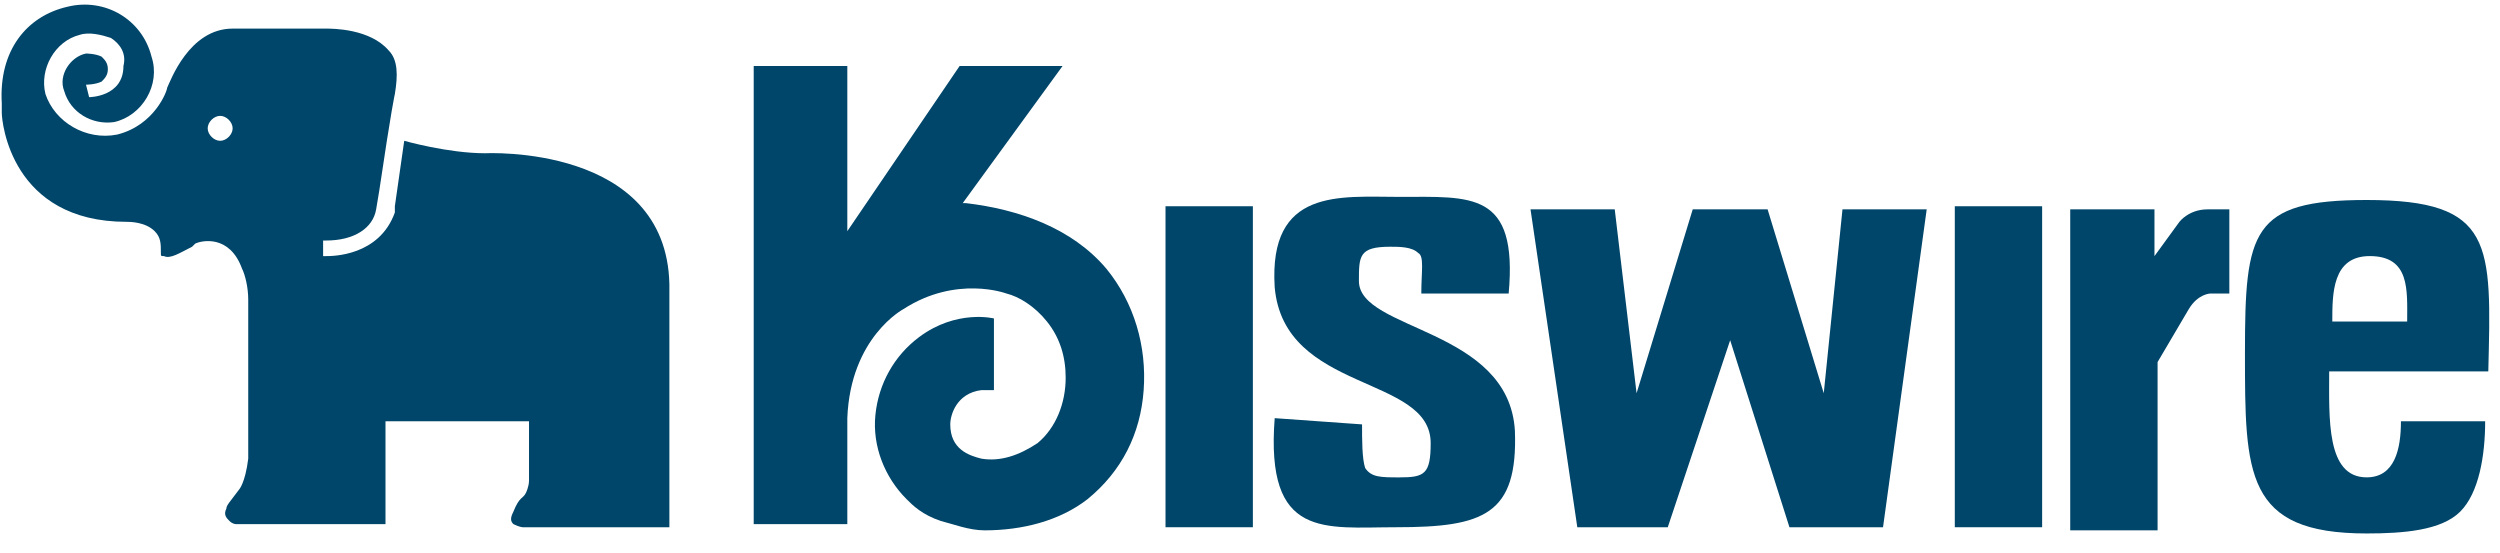
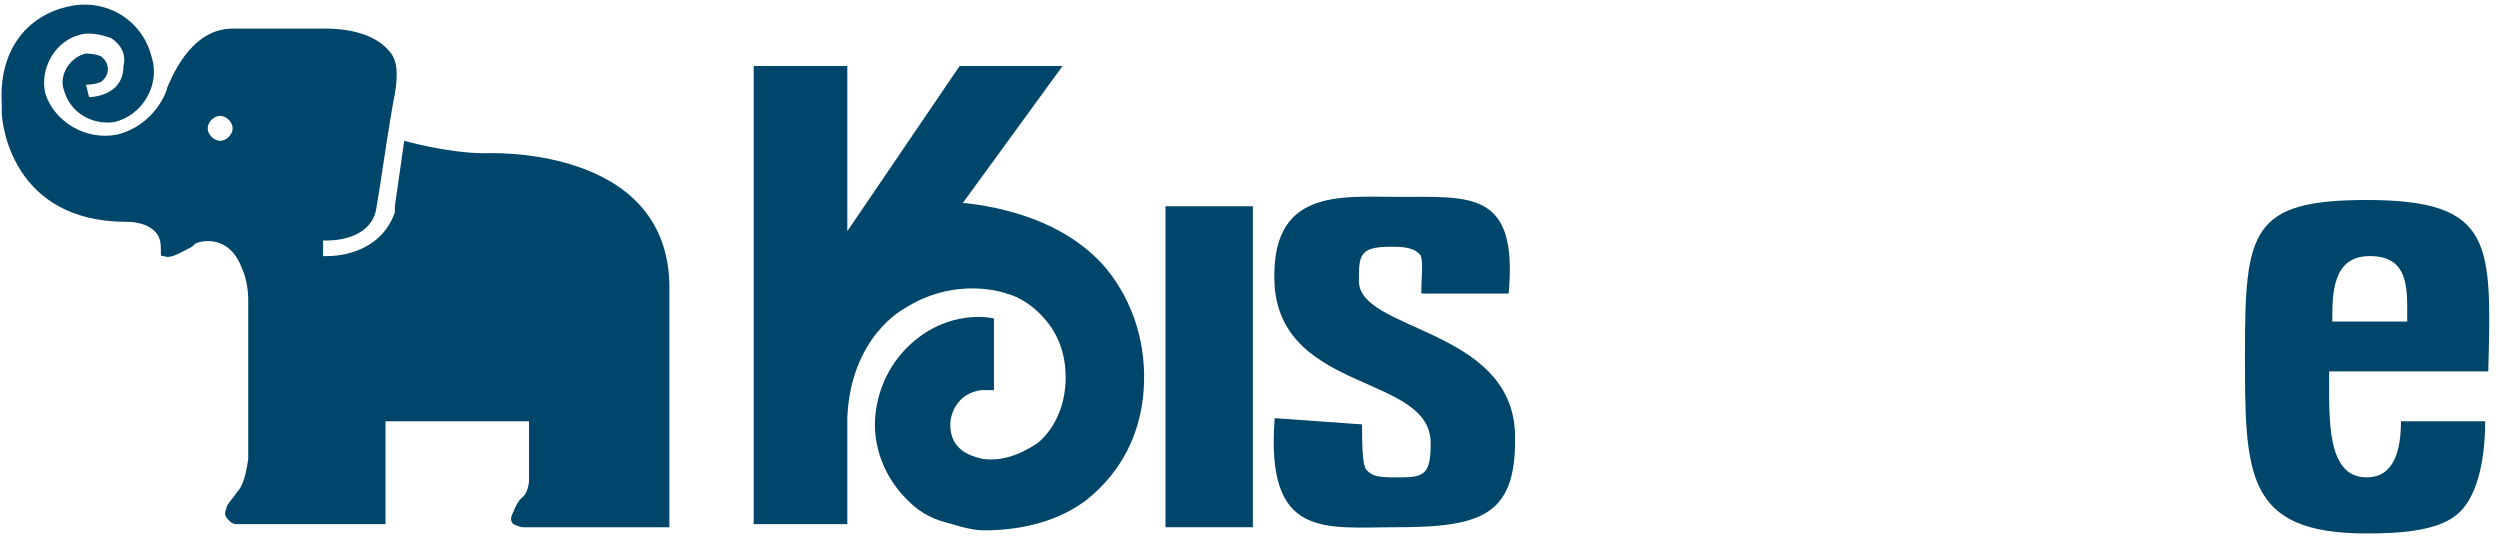
<svg xmlns="http://www.w3.org/2000/svg" width="122" height="27" viewBox="0 0 122 27" fill="none">
  <path d="M61.14 25.729H56.877V10.065H61.14V25.729Z" fill="#00466A" />
  <path d="M66.468 20.71C66.468 21.471 66.468 22.383 66.62 22.839C66.924 23.296 67.381 23.296 68.294 23.296C69.512 23.296 69.817 23.143 69.817 21.623C69.817 18.277 62.662 19.189 62.205 14.018C61.9 9.152 65.402 9.608 68.294 9.608C71.796 9.608 74.08 9.304 73.623 14.323H69.36C69.36 13.258 69.512 12.498 69.208 12.346C68.903 12.041 68.294 12.041 67.838 12.041C66.315 12.041 66.315 12.498 66.315 13.714C66.315 16.148 73.623 15.996 73.927 21.014C74.08 25.121 72.405 25.729 68.142 25.729C64.641 25.729 61.748 26.337 62.205 20.406L66.468 20.71Z" fill="#00466A" />
-   <path d="M89.913 10.217L88.999 19.19L86.259 10.217H85.802H83.062H82.605L79.865 19.19L78.799 10.217H74.689L76.972 25.729H81.387L84.432 16.604L87.325 25.729H91.892L94.023 10.217H89.913Z" fill="#00466A" />
-   <path d="M99.656 25.729H95.394V10.065H99.656V25.729Z" fill="#00466A" />
  <path d="M113.816 15.691C113.816 14.322 113.816 12.497 115.643 12.497C117.623 12.497 117.47 14.17 117.47 15.691H113.816ZM121.429 18.124C121.581 11.889 121.733 9.76 115.491 9.76C109.858 9.76 109.554 11.281 109.554 17.212C109.554 23.143 109.554 26.033 115.491 26.033C117.318 26.033 119.145 25.881 120.058 24.968C120.972 24.056 121.276 22.231 121.276 20.558H117.166C117.166 21.927 116.861 23.295 115.491 23.295C113.512 23.295 113.664 20.406 113.664 18.124H121.429Z" fill="#00466A" />
-   <path d="M109.096 10.217H107.726C106.813 10.217 106.356 10.825 106.356 10.825L105.138 12.498V10.217H101.027V25.881H105.29V17.821V17.669L106.813 15.084C107.269 14.323 107.878 14.323 107.878 14.323H108.792V10.217H109.096Z" fill="#00466A" />
  <path d="M53.985 13.106C52.31 11.129 49.722 10.217 47.134 9.912H46.981L51.853 3.221H46.829L41.349 11.281V3.221H36.781V25.577H41.349V20.406C41.501 16.452 44.089 15.083 44.089 15.083C46.677 13.41 49.113 14.323 49.113 14.323C49.722 14.475 50.483 14.931 51.092 15.692C51.701 16.452 52.005 17.364 52.005 18.429C52.005 19.646 51.549 20.863 50.635 21.623C49.722 22.231 48.808 22.535 47.895 22.383C47.286 22.231 46.373 21.927 46.373 20.71C46.373 20.254 46.677 19.189 47.895 19.037H48.504V15.54C48.504 15.54 46.677 15.083 44.85 16.452C43.632 17.364 42.871 18.733 42.719 20.254C42.566 21.775 43.175 23.296 44.241 24.36C44.546 24.665 45.002 25.121 45.916 25.425C46.525 25.577 47.286 25.881 48.047 25.881C49.874 25.881 51.701 25.425 53.071 24.36C54.746 22.992 55.659 21.167 55.811 19.037C55.964 16.908 55.355 14.779 53.985 13.106Z" fill="#00466A" />
  <path d="M23.684 7.479C21.857 7.479 19.726 6.871 19.726 6.871L19.269 10.064V10.368C18.508 12.498 16.224 12.498 15.92 12.498H15.768V12.346V11.889V11.737H15.92C17.29 11.737 18.203 11.129 18.356 10.216L18.508 9.304C19.117 5.198 19.269 4.589 19.269 4.589C19.421 3.677 19.421 2.916 18.965 2.46C18.051 1.396 16.224 1.396 15.92 1.396C12.875 1.396 11.353 1.396 11.353 1.396C9.221 1.396 8.308 3.981 8.156 4.285C8.156 4.437 7.547 6.11 5.72 6.566C4.197 6.871 2.675 5.958 2.218 4.589C1.914 3.373 2.675 2.004 3.893 1.7C4.349 1.548 4.958 1.7 5.415 1.852C5.872 2.156 6.176 2.612 6.024 3.221C6.024 4.741 4.349 4.741 4.349 4.741L4.197 4.133C4.197 4.133 4.654 4.133 4.958 3.981C5.111 3.829 5.263 3.677 5.263 3.373C5.263 3.068 5.111 2.916 4.958 2.764C4.654 2.612 4.197 2.612 4.197 2.612C3.436 2.764 2.827 3.677 3.132 4.437C3.436 5.502 4.502 6.11 5.567 5.958C6.938 5.654 7.851 4.133 7.394 2.764C6.938 0.939 5.111 -0.125 3.284 0.331C1.305 0.787 -0.066 2.46 0.087 5.046V5.502C0.087 5.958 0.543 10.825 6.176 10.825C6.329 10.825 7.09 10.825 7.547 11.281C7.851 11.585 7.851 11.889 7.851 12.346C7.851 12.498 7.851 12.498 8.003 12.498C8.308 12.65 8.765 12.346 9.373 12.041L9.526 11.889C9.83 11.737 11.2 11.433 11.809 13.106C11.962 13.41 12.114 14.018 12.114 14.627V15.539V22.383C11.962 23.6 11.657 23.904 11.657 23.904C11.2 24.512 11.048 24.664 11.048 24.817C10.896 25.121 11.048 25.273 11.2 25.425C11.353 25.577 11.505 25.577 11.505 25.577H11.657H18.812V20.558H25.816V23.448C25.816 23.752 25.663 24.056 25.663 24.056C25.511 24.36 25.359 24.208 25.054 24.969C24.902 25.273 24.902 25.425 25.054 25.577C25.359 25.729 25.511 25.729 25.511 25.729H25.968H32.666V13.867C32.514 7.023 23.684 7.479 23.684 7.479ZM10.744 6.871C10.439 6.871 10.135 6.566 10.135 6.262C10.135 5.958 10.439 5.654 10.744 5.654C11.048 5.654 11.353 5.958 11.353 6.262C11.353 6.566 11.048 6.871 10.744 6.871Z" fill="#00466A" />
</svg>